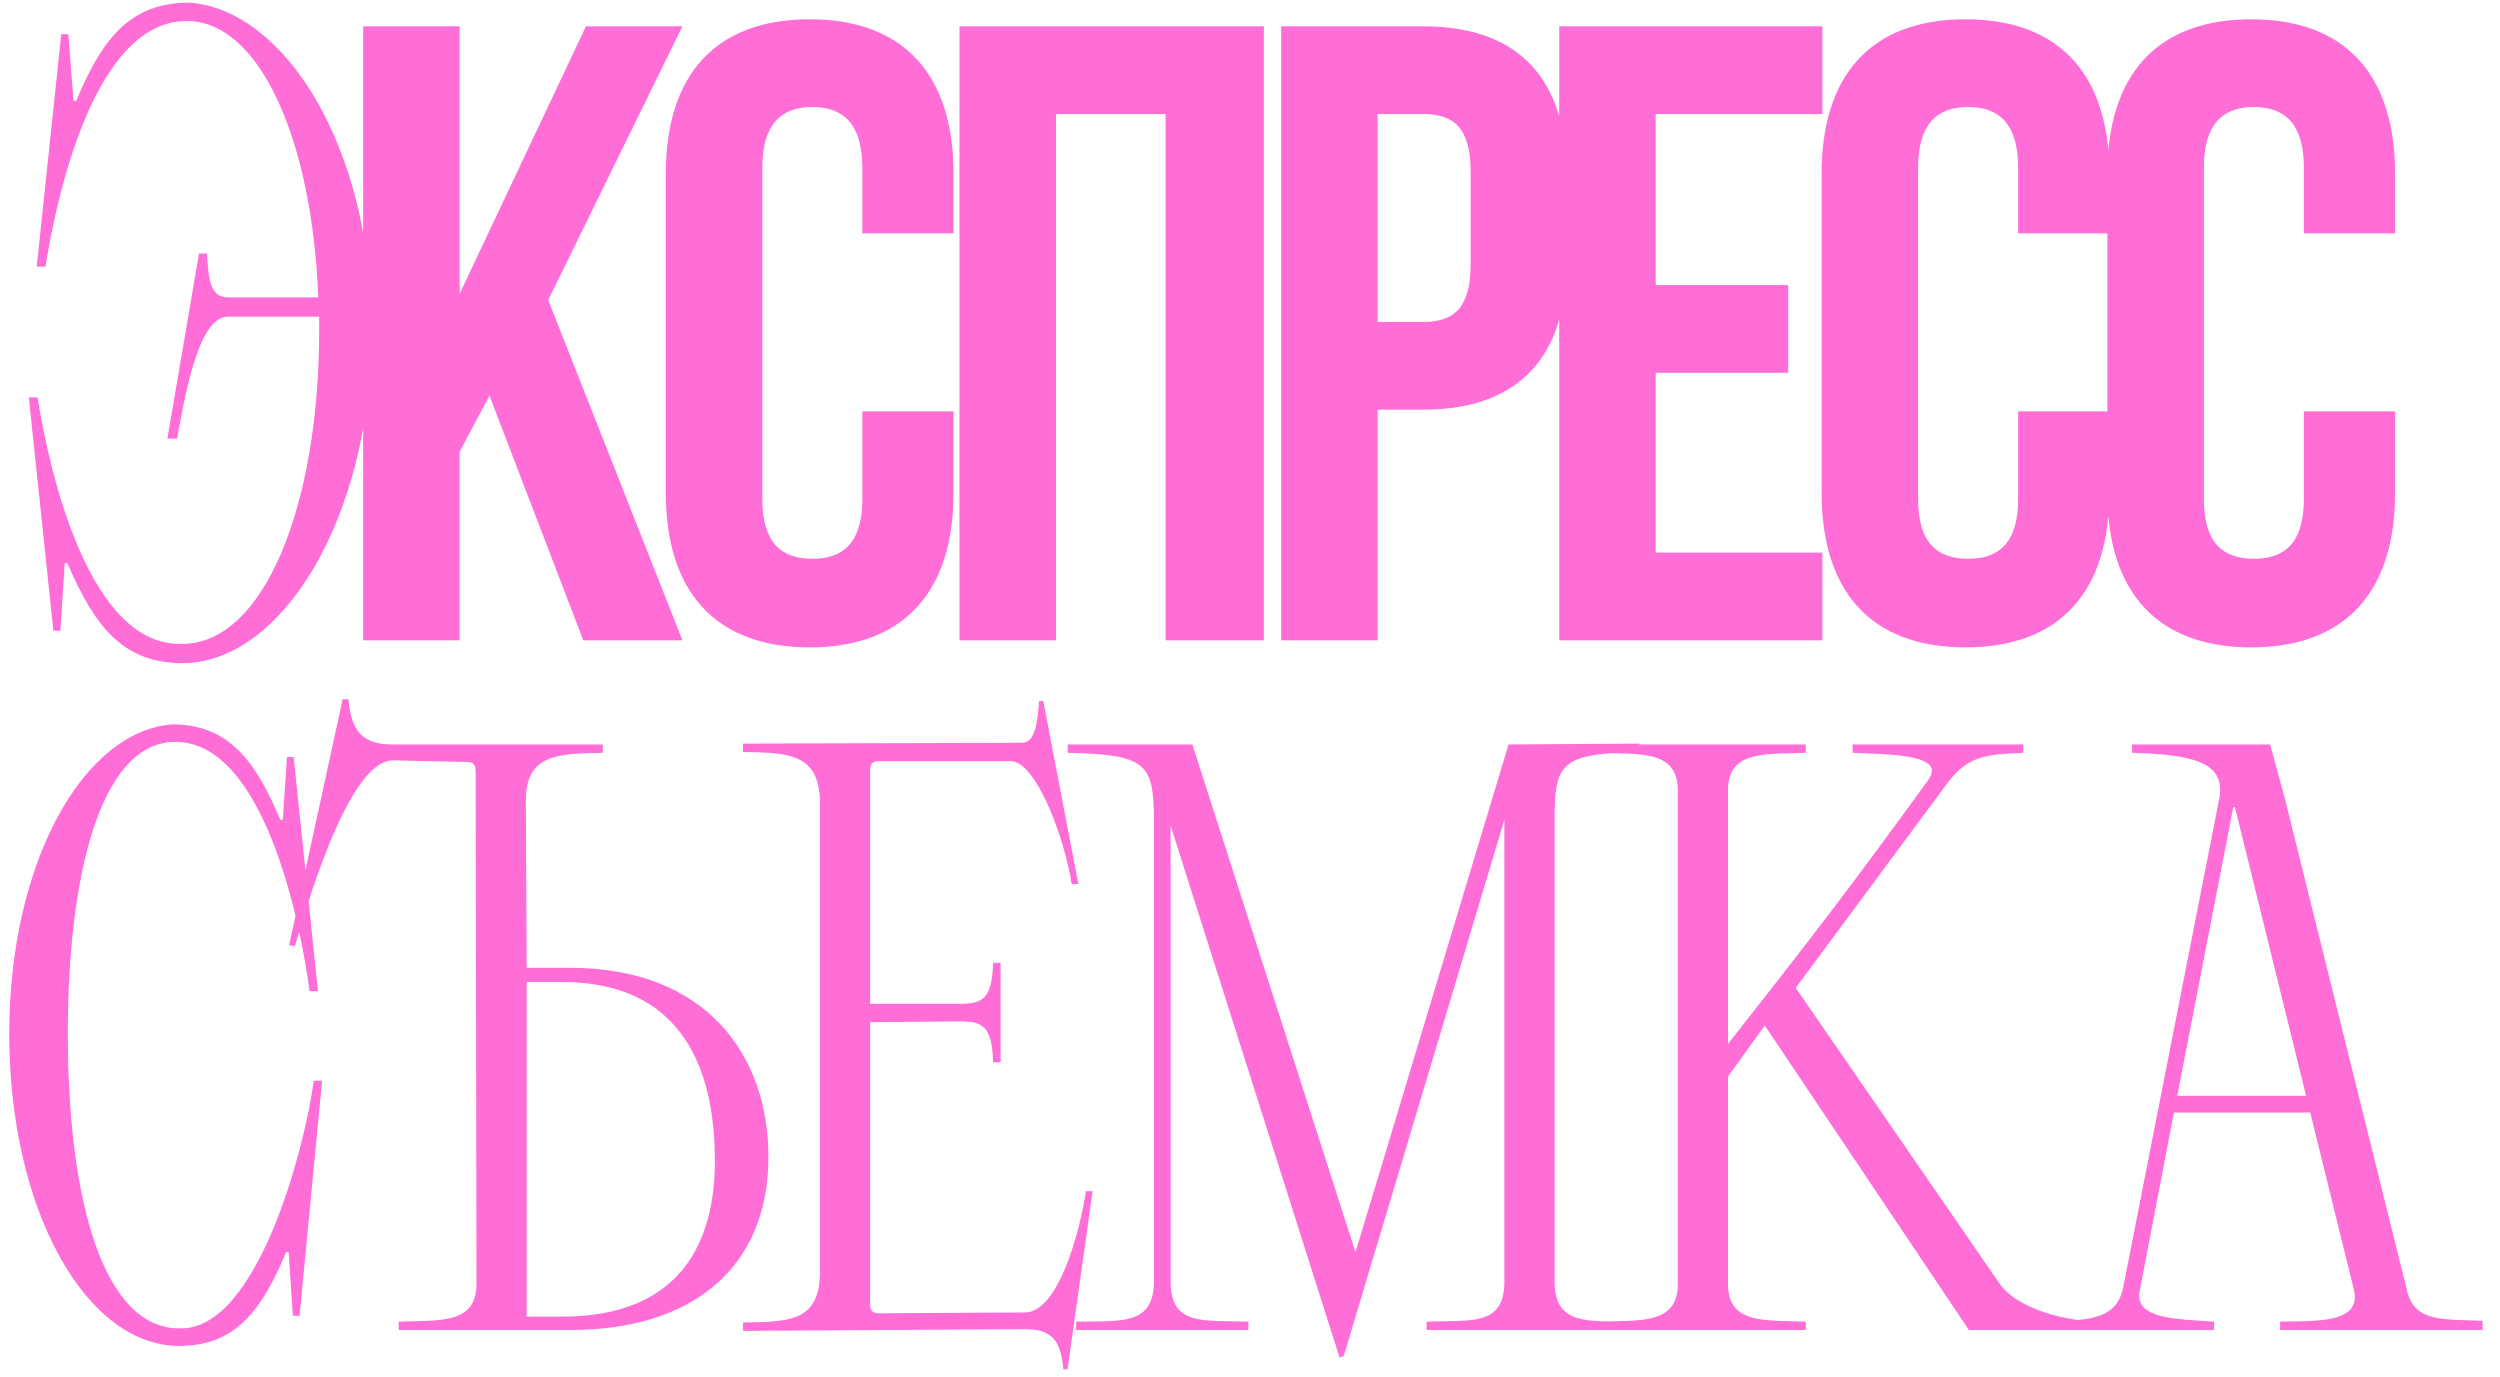
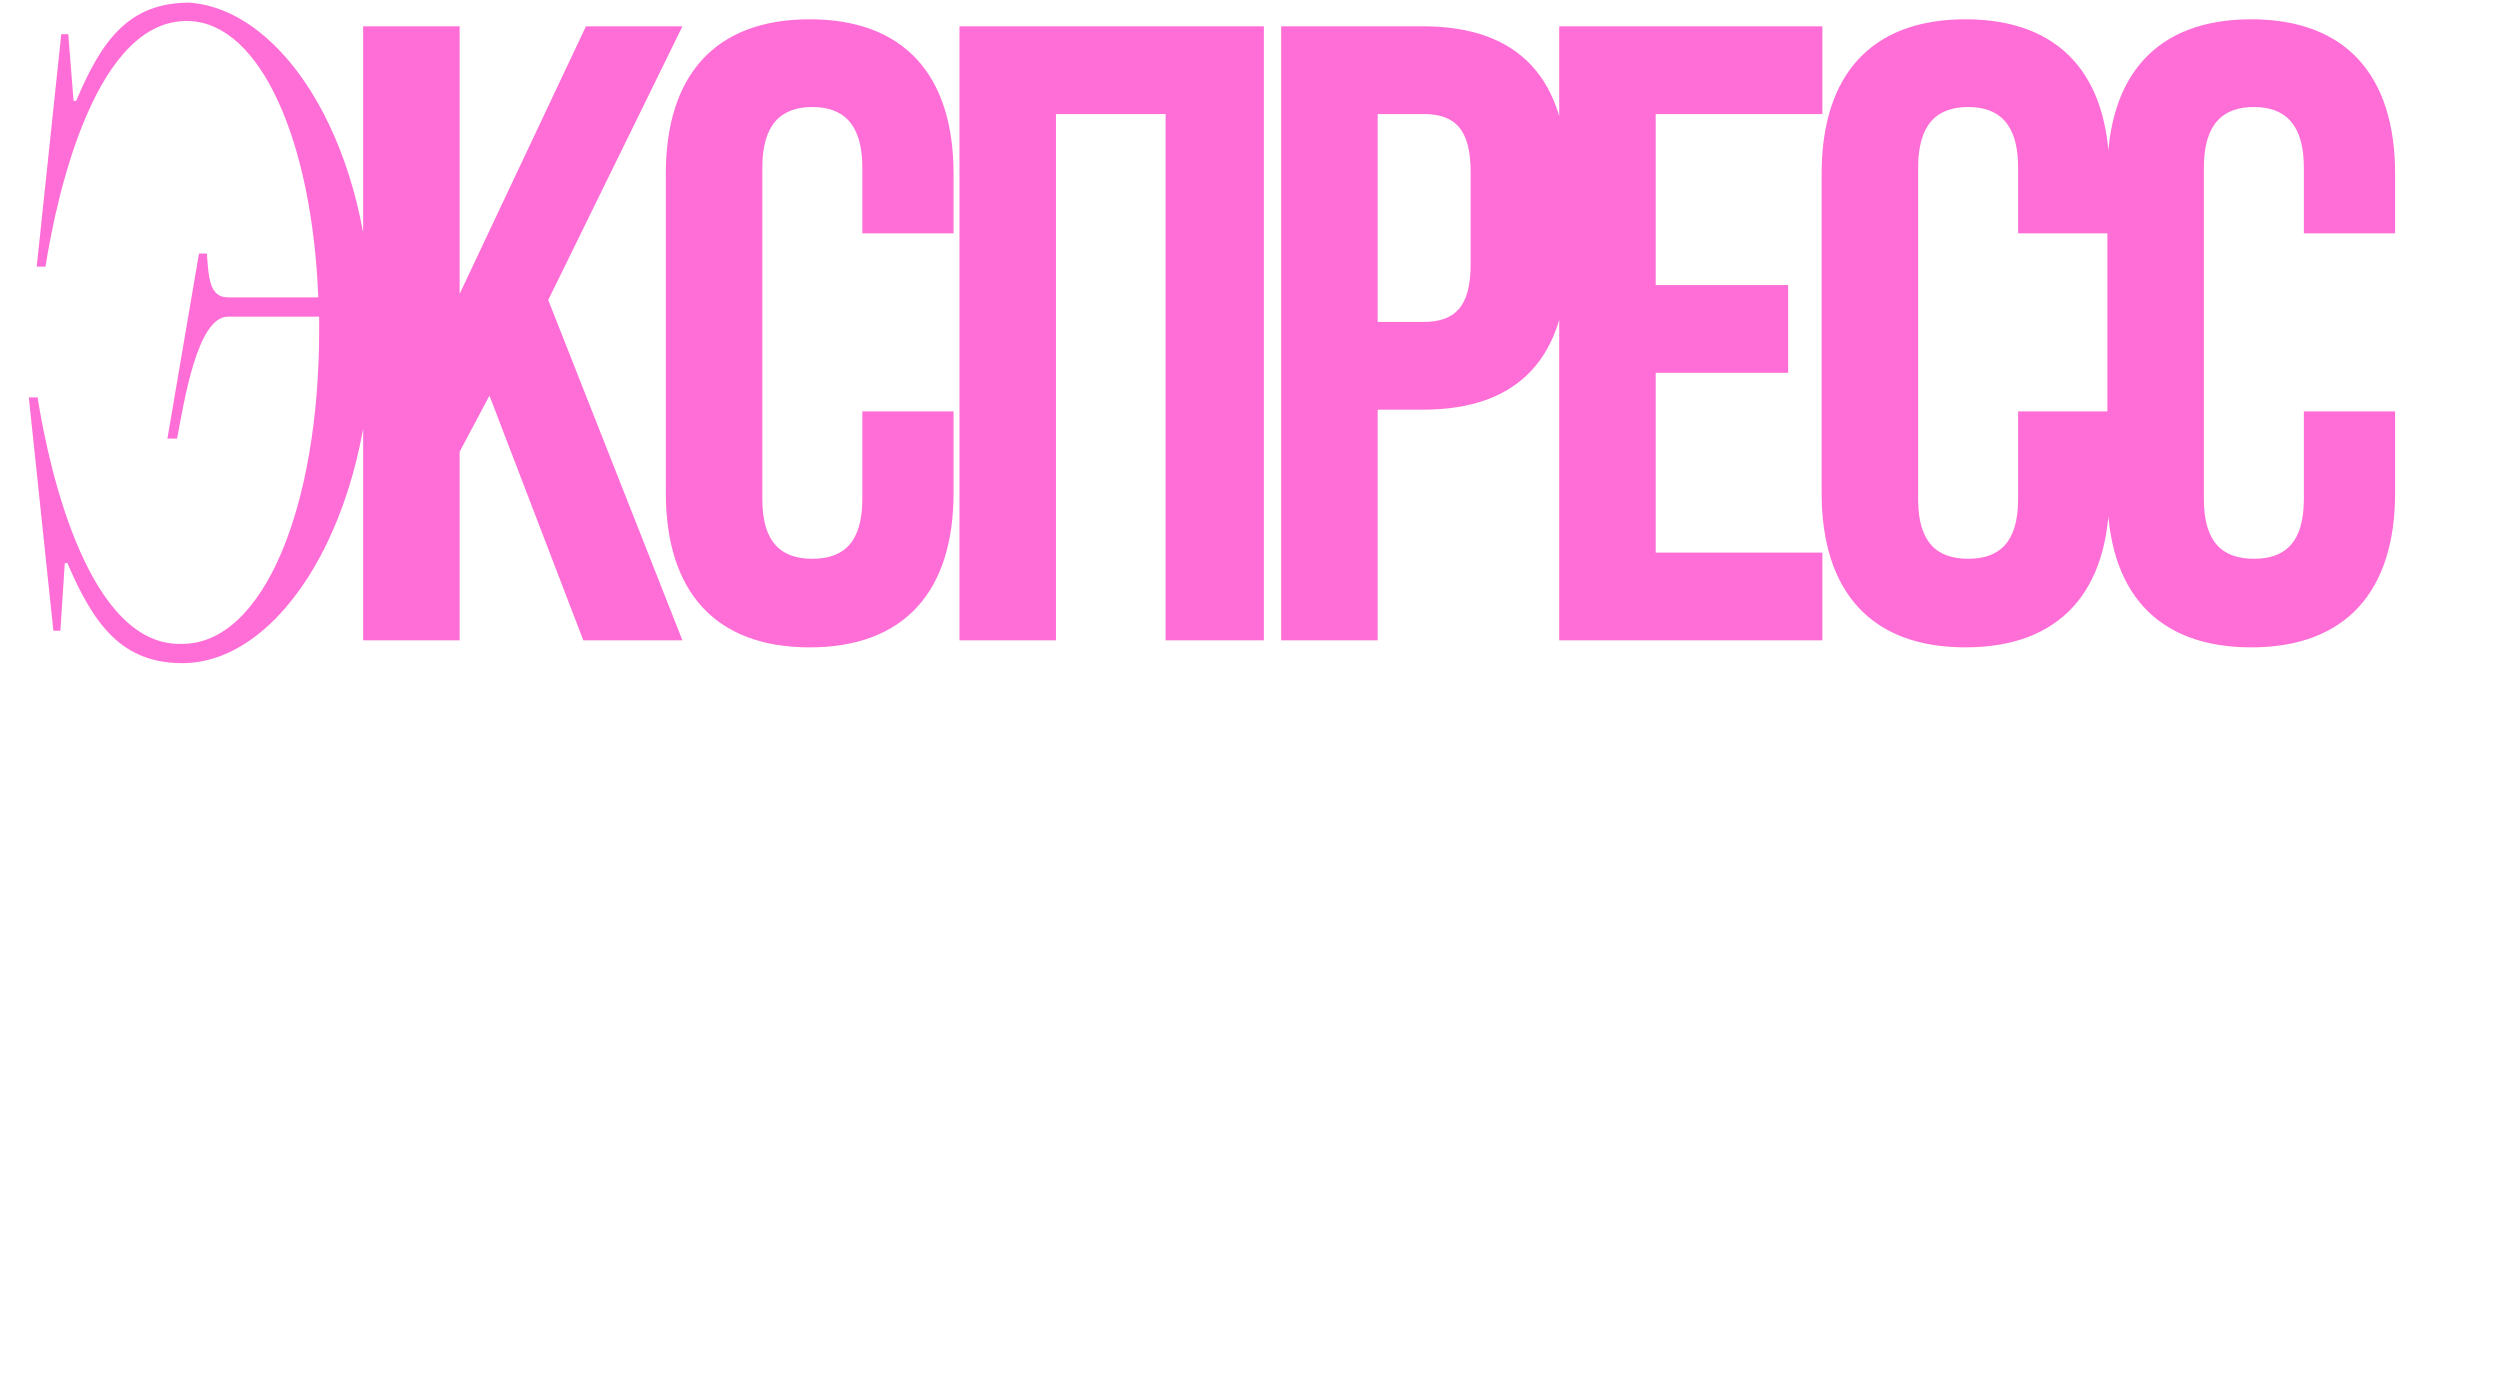
<svg xmlns="http://www.w3.org/2000/svg" width="285" height="157" viewBox="0 0 285 157" fill="none">
  <path d="M20.785 73.4C29.985 73.4 36.385 57.9 36.385 37.6C36.385 37.1 36.385 36.6 36.385 36.1H25.985C22.485 36.1 20.985 45.8 20.185 50H19.085L22.685 28.9H23.585C23.785 31.7 23.885 33.9 25.985 33.9H36.285C35.585 16 29.685 2.7 21.585 2.4C11.085 2 6.585 21.5 5.185 30.4H4.185L6.985 3.9H7.785L8.385 11.5H8.685C11.585 4.6 14.685 0.3 21.585 0.3C32.485 1.1 42.385 16.8 42.385 37.6C42.385 59.1 32.085 75.6 20.785 75.6C13.885 75.6 10.685 71.2 7.685 64.2H7.385L6.885 71.9H6.085L3.285 45.3H4.285C5.685 54.2 10.285 73.8 20.785 73.4ZM66.498 73L55.798 45.1L52.398 51.5V73H41.398V3H52.398V33.5L66.798 3H77.798L62.498 34.2L77.798 73H66.498ZM98.305 46.9H108.705V56.2C108.705 67.4 103.105 73.8 92.305 73.8C81.505 73.8 75.905 67.4 75.905 56.2V19.8C75.905 8.6 81.505 2.2 92.305 2.2C103.105 2.2 108.705 8.6 108.705 19.8V26.6H98.305V19.1C98.305 14.1 96.105 12.2 92.605 12.2C89.105 12.2 86.905 14.1 86.905 19.1V56.9C86.905 61.9 89.105 63.7 92.605 63.7C96.105 63.7 98.305 61.9 98.305 56.9V46.9ZM120.379 13V73H109.379V3H144.079V73H132.879V13H120.379ZM162.255 3C173.255 3 178.655 9.1 178.655 20.3V29.4C178.655 40.6 173.255 46.7 162.255 46.7H157.055V73H146.055V3H162.255ZM162.255 13H157.055V36.7H162.255C165.755 36.7 167.655 35.1 167.655 30.1V19.6C167.655 14.6 165.755 13 162.255 13ZM188.75 13V32.5H203.85V42.5H188.75V63H207.75V73H177.75V3H207.75V13H188.75ZM230.066 46.9H240.466V56.2C240.466 67.4 234.866 73.8 224.066 73.8C213.266 73.8 207.666 67.4 207.666 56.2V19.8C207.666 8.6 213.266 2.2 224.066 2.2C234.866 2.2 240.466 8.6 240.466 19.8V26.6H230.066V19.1C230.066 14.1 227.866 12.2 224.366 12.2C220.866 12.2 218.666 14.1 218.666 19.1V56.9C218.666 61.9 220.866 63.7 224.366 63.7C227.866 63.7 230.066 61.9 230.066 56.9V46.9ZM262.641 46.9H273.041V56.2C273.041 67.4 267.441 73.8 256.641 73.8C245.841 73.8 240.241 67.4 240.241 56.2V19.8C240.241 8.6 245.841 2.2 256.641 2.2C267.441 2.2 273.041 8.6 273.041 19.8V26.6H262.641V19.1C262.641 14.1 260.441 12.2 256.941 12.2C253.441 12.2 251.241 14.1 251.241 19.1V56.9C251.241 61.9 253.441 63.7 256.941 63.7C260.441 63.7 262.641 61.9 262.641 56.9V46.9Z" fill="#FF6DD6" />
-   <path d="M20.414 151.432C29.379 151.813 34.814 130.547 35.768 123.204H36.722L34.147 150.001H33.384L32.907 142.754H32.621C29.855 149.334 26.899 153.434 20.414 153.434C9.829 153.434 1.055 137.985 1.055 117.864C1.055 98.409 9.448 83.342 19.651 82.579C26.136 82.579 29.188 86.87 31.953 93.45H32.24L32.716 86.298H33.479L36.245 113H35.291C34.338 105.657 30.142 84.105 19.651 84.582C11.546 84.963 7.731 99.458 7.731 117.864C7.731 136.936 11.832 151.432 20.414 151.432ZM59.946 91.448L60.041 110.33C60.041 110.33 61.662 110.33 65 110.33C80.544 110.33 87.602 120.343 87.602 131.882C87.602 144.28 79.209 151.623 65 151.623H45.45V150.669C49.933 150.478 54.319 151.05 54.319 146.378L54.224 88.11C54.224 87.347 54.129 86.87 53.27 86.87L44.783 86.68C39.443 86.68 34.388 105.371 33.625 107.85L32.958 107.755L39.061 79.718H39.729C40.015 83.246 41.255 84.868 44.688 84.868H68.719V85.821C63.665 85.917 59.85 85.917 59.946 91.448ZM60.041 150.097H64.046C77.97 150.097 81.498 141.132 81.498 132.359C81.498 124.062 79.209 111.951 64.046 111.951H60.041V150.097ZM99.192 148.476C99.192 148.857 99.192 149.143 99.383 149.429C99.573 149.62 99.764 149.715 100.146 149.715L116.834 149.62C120.554 149.62 123.033 140.846 123.796 135.792H124.559L121.698 156.105H121.221C120.935 152.672 119.791 151.623 117.12 151.527L84.697 151.718V150.764C89.751 150.669 93.375 150.764 93.47 145.233V91.352C93.375 85.821 89.751 85.821 84.697 85.726V84.772L116.453 84.677C117.979 84.677 118.265 82.579 118.456 79.909H118.932L122.938 100.793H122.175C121.412 95.739 118.169 86.775 115.213 86.775H100.146C99.764 86.775 99.573 86.87 99.383 87.061C99.192 87.347 99.192 87.633 99.192 88.015C99.192 98.886 99.192 106.992 99.192 114.431H109.873C111.971 114.335 113.115 113.858 113.211 109.758H114.069V121.106H113.211C113.115 117.005 111.971 116.529 109.873 116.433L99.192 116.529C99.192 125.97 99.192 135.125 99.192 148.476ZM122.675 151.623V150.669C127.729 150.574 131.544 151.146 131.544 146.091V93.832C131.544 87.061 130.876 86.012 121.721 85.821V84.868H135.93L154.526 142.754L171.978 84.868L186.855 84.772V85.726C177.7 85.917 177.223 87.061 177.223 93.832V146.091C177.223 151.146 181.038 150.574 186.092 150.669V151.623H162.632V150.669C167.687 150.478 171.501 151.241 171.501 146.091V93.45L153.191 154.579L152.714 154.77L133.451 94.118V146.091C133.451 151.241 137.265 150.478 142.32 150.669V151.623H122.675ZM201.187 116.91L196.991 122.727V146.378C196.991 151.05 201.378 150.478 205.86 150.669V151.623H182.4V150.669C186.882 150.478 191.269 151.05 191.269 146.378V90.113C191.269 85.44 186.882 86.012 182.4 85.821V84.868C191.269 84.868 196.991 84.868 205.86 84.868V85.821C201.378 86.012 196.991 85.44 196.991 90.113V119.008C205.86 107.755 211.296 100.698 219.783 88.968C221.976 86.012 215.682 86.012 211.2 85.821V84.868H230.655V85.821C226.172 86.012 224.265 86.203 221.881 89.445L204.715 112.619L227.984 146.378C229.701 148.857 234.469 150.478 238.951 150.669V151.623H224.456L201.187 116.91ZM243.056 84.868H258.791L260.508 91.162L274.431 147.236C275.289 150.764 278.627 150.383 283.014 150.574V151.623H259.936V150.669C264.323 150.574 269.282 150.86 268.328 146.95L263.369 126.828H247.825L243.915 147.236C243.342 150.383 248.206 150.383 252.402 150.669V151.623H233.234V150.669C237.525 150.478 241.149 150.669 242.007 146.95L252.974 91.162C253.737 87.252 250.876 86.012 243.056 85.821V84.868ZM254.595 92.02L248.206 124.921H262.892L254.786 92.02H254.595Z" fill="#FF6DD6" />
</svg>